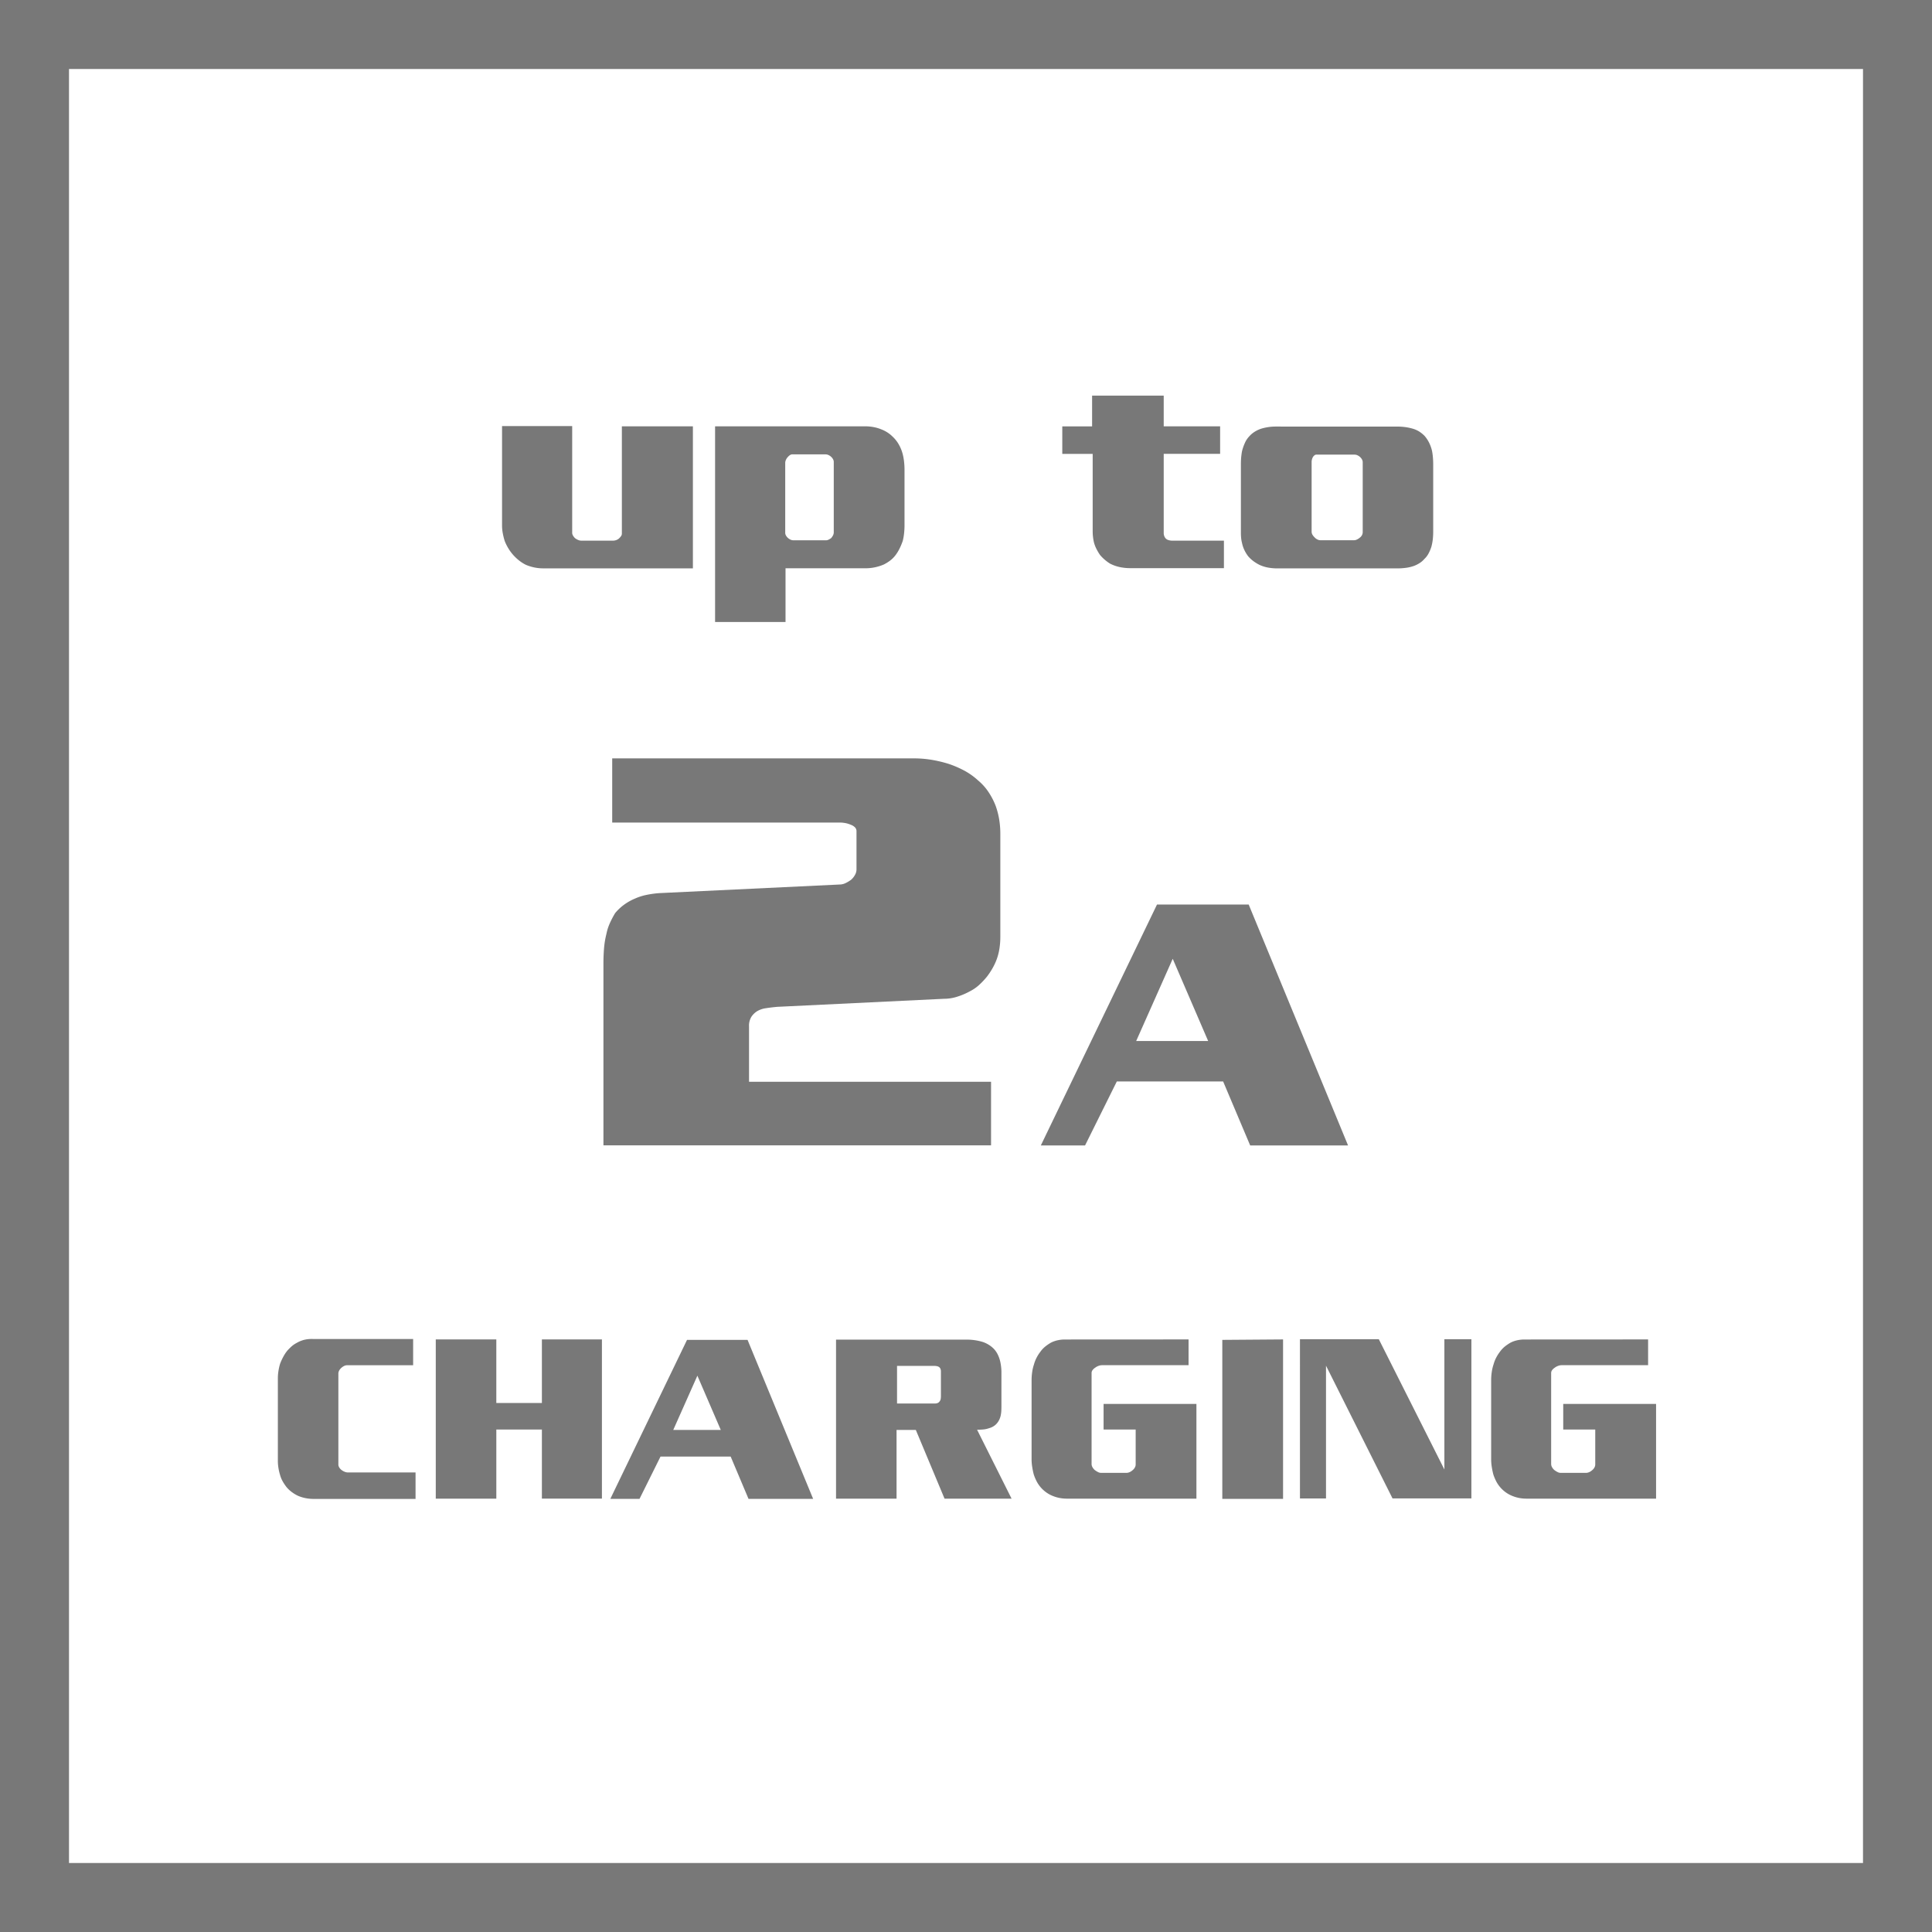
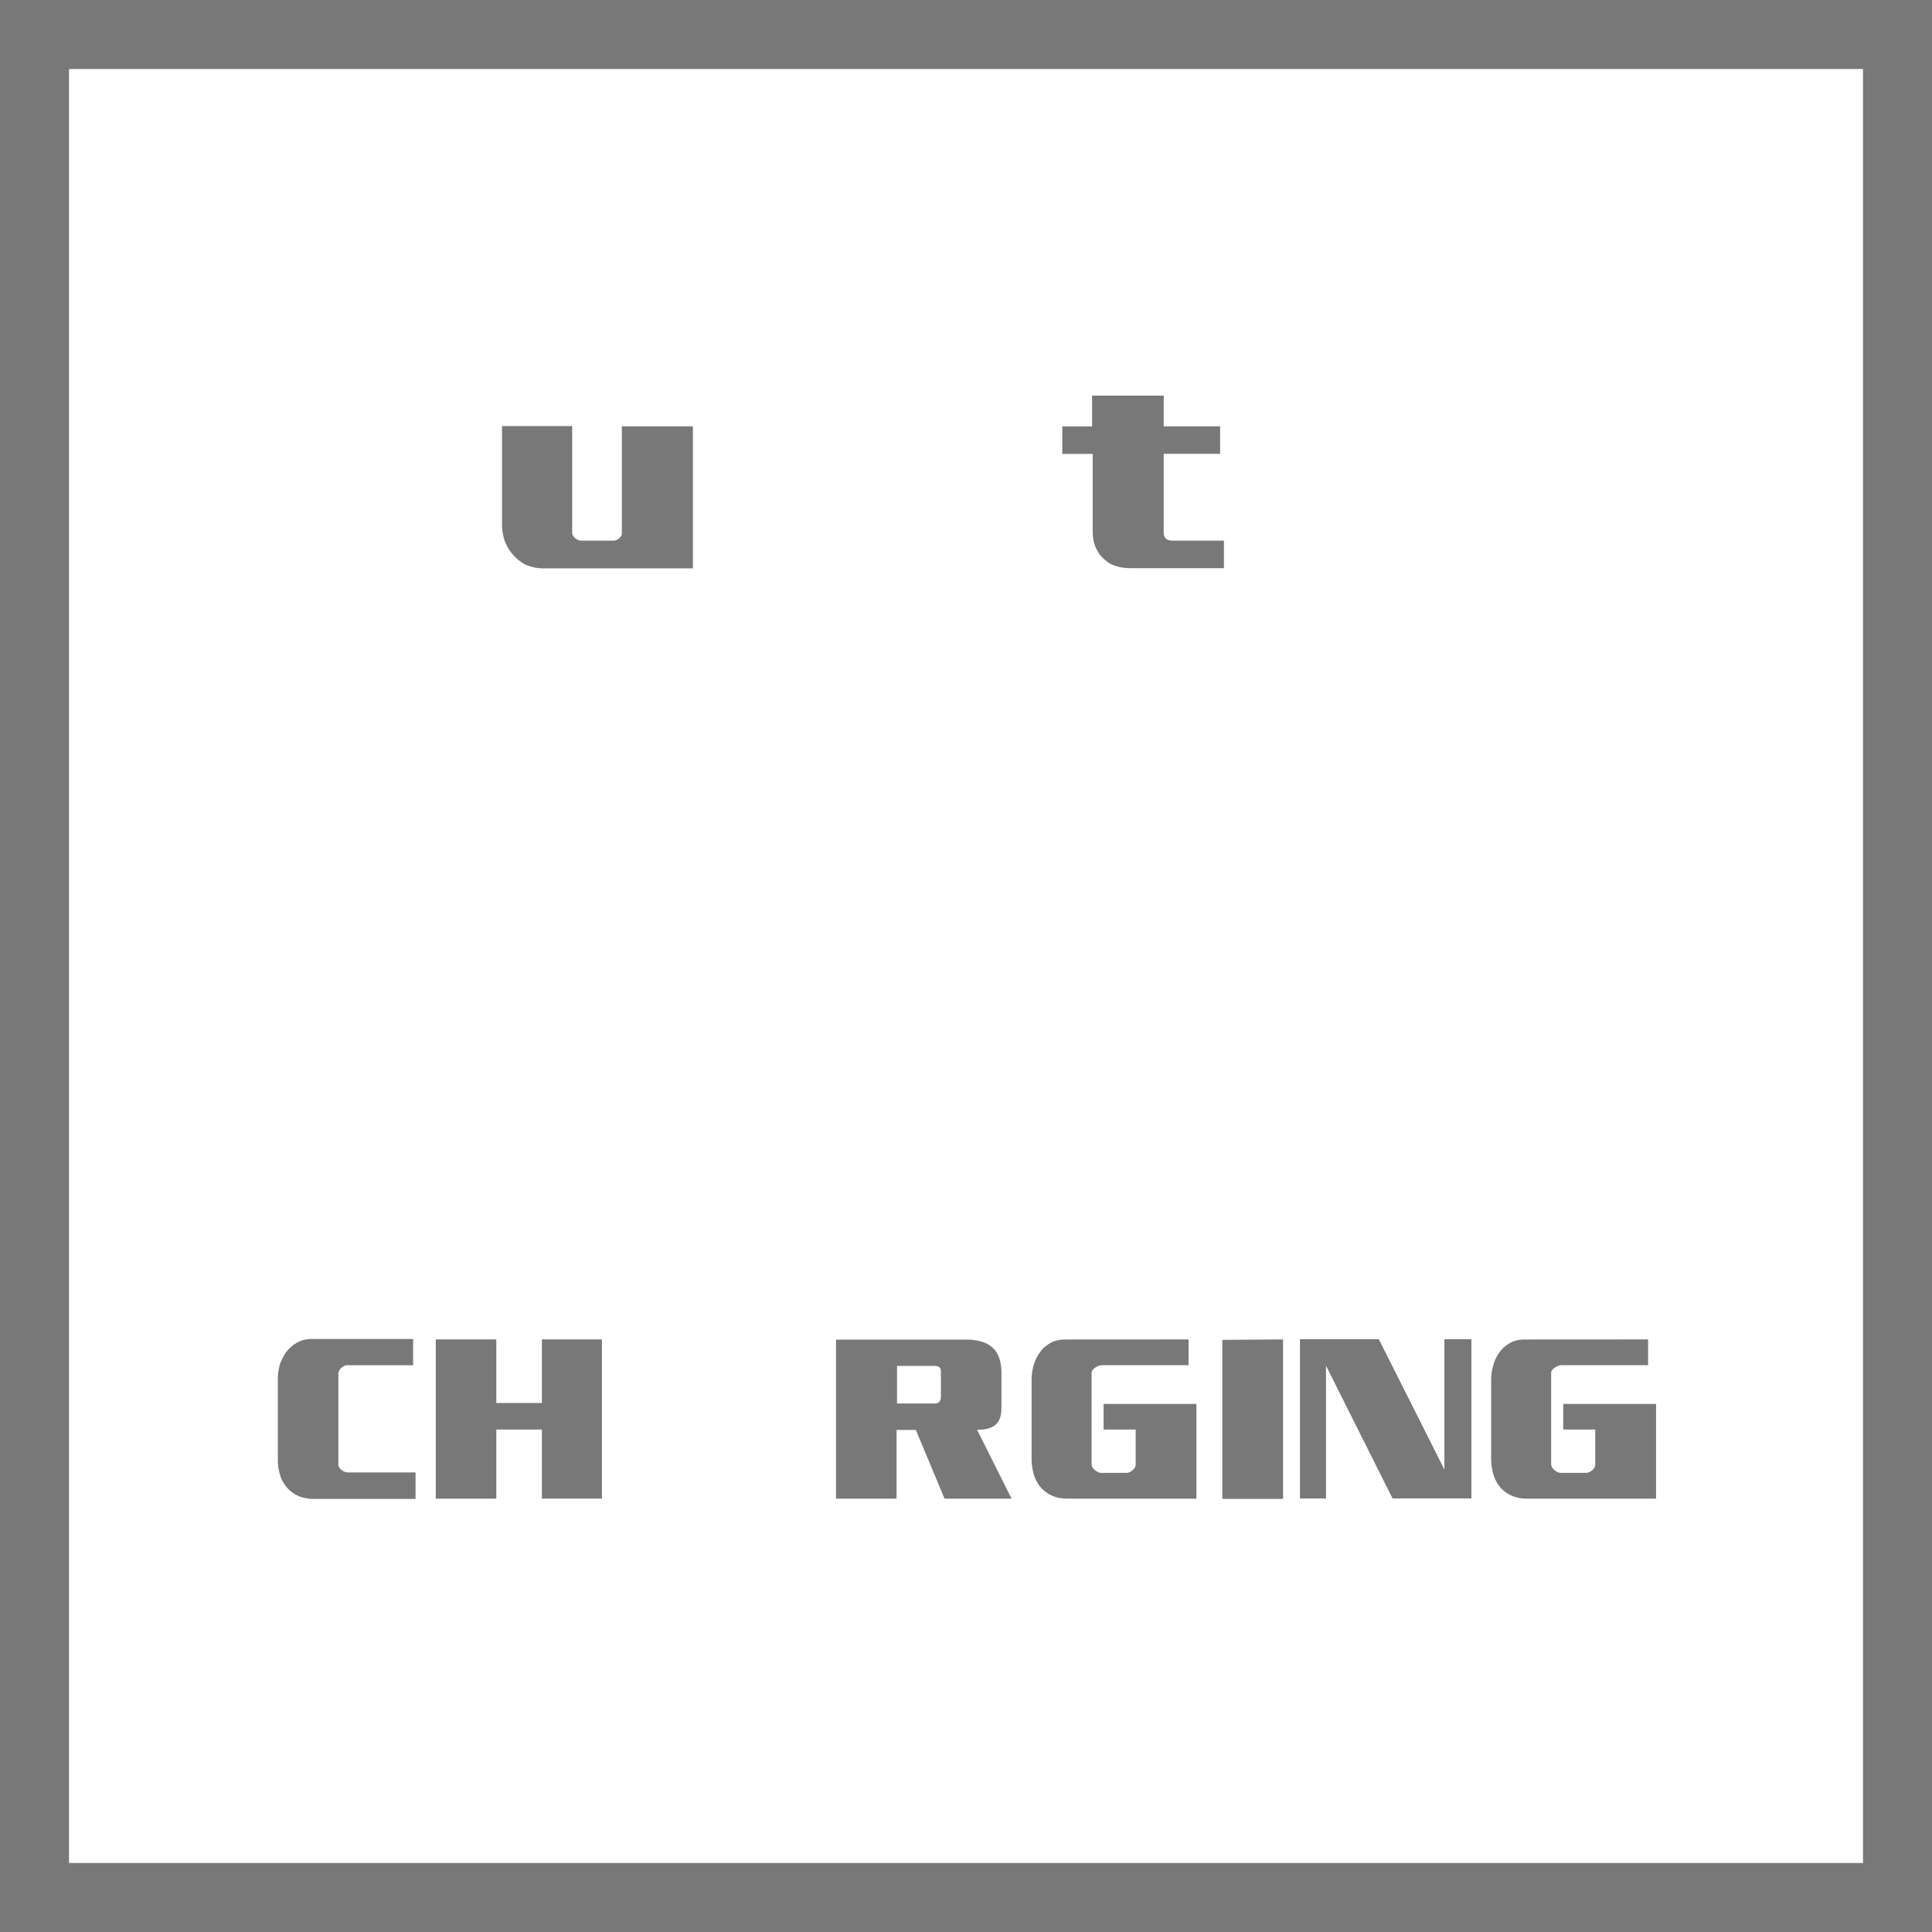
<svg xmlns="http://www.w3.org/2000/svg" id="Layer_1" data-name="Layer 1" viewBox="0 0 56 56">
  <defs>
    <style>.cls-1{fill:#787878;}</style>
  </defs>
  <title>Features_Icons_All_vector</title>
  <g id="Border">
    <path class="cls-1" d="M0,0V56H56V0ZM54,54H2V2H54Z" />
  </g>
-   <path class="cls-1" d="M17.745,21.982h8.759a3.155,3.155,0,0,1,.483.039,3.763,3.763,0,0,1,.5.117,2.972,2.972,0,0,1,.457.195,1.963,1.963,0,0,1,.407.289,1.561,1.561,0,0,1,.296.328,2.03,2.03,0,0,1,.212.406,2.249,2.249,0,0,1,.102.391,2.58,2.58,0,0,1,.034.422V27.154a2.229,2.229,0,0,1-.025.336,1.654,1.654,0,0,1-.076.305,1.734,1.734,0,0,1-.127.273,2.063,2.063,0,0,1-.161.242,2.177,2.177,0,0,1-.22.234,1.187,1.187,0,0,1-.271.188,1.982,1.982,0,0,1-.364.156,1.233,1.233,0,0,1-.381.062l-4.846.234c-.113.011-.22.023-.322.039a.69.69,0,0,0-.254.086.549.549,0,0,0-.169.164.487.487,0,0,0-.068.273v1.609h7.015v1.844H17.491V27.904c0-.135.006-.273.017-.414a2.508,2.508,0,0,1,.068-.414,1.435,1.435,0,0,1,.102-.32,2.817,2.817,0,0,1,.152-.289,1.465,1.465,0,0,1,.246-.234,1.56,1.56,0,0,1,.331-.188,1.598,1.598,0,0,1,.313-.102,2.923,2.923,0,0,1,.381-.055l5.235-.25a.398.398,0,0,0,.169-.039.932.932,0,0,0,.169-.102.527.527,0,0,0,.11-.141.322.322,0,0,0,.042-.156V24.092a.159.159,0,0,0-.042-.109.325.325,0,0,0-.127-.078.679.679,0,0,0-.152-.047.922.922,0,0,0-.153-.016H17.745Z" />
-   <path class="cls-1" d="M36.194,26.219l2.88,6.982H36.237l-.784-1.855H32.372l-.921,1.855H30.169l3.367-6.982ZM33.992,27.791l-1.059,2.383H35.019Z" />
  <path class="cls-1" d="M11.975,38.812v.76h-1.915a.2.2,0,0,0-.087.022.369.369,0,0,0-.081.056.291.291,0,0,0-.063.08.185.185,0,0,0-.021.081v2.643a.156.156,0,0,0,.025.08.249.249,0,0,0,.066.074.376.376,0,0,0,.091.052.266.266,0,0,0,.098.02h1.957v.767H9.095a1.245,1.245,0,0,1-.234-.022,1.107,1.107,0,0,1-.22-.067A1.042,1.042,0,0,1,8.459,43.249a.864.864,0,0,1-.154-.145,1.358,1.358,0,0,1-.108-.161A.787.787,0,0,1,8.117,42.749a1.338,1.338,0,0,1-.045-.193,1.297,1.297,0,0,1-.018-.219V39.952a1.318,1.318,0,0,1,.018-.22,1.642,1.642,0,0,1,.045-.199,1.659,1.659,0,0,1,.094-.206,1.118,1.118,0,0,1,.115-.175,1.532,1.532,0,0,1,.129-.129.722.722,0,0,1,.143-.097.848.848,0,0,1,.206-.087.868.868,0,0,1,.228-.028Z" />
  <path class="cls-1" d="M14.386,38.824V40.667h1.321V38.824h1.74v4.614H15.707V41.435h-1.321v2.004H12.631V38.824Z" />
-   <path class="cls-1" d="M21.668,38.837l1.901,4.608H21.696l-.517-1.225H19.145l-.608,1.225h-.846l2.223-4.608ZM20.214,39.875l-.699,1.572h1.377Z" />
  <path class="cls-1" d="M24.233,38.83H28a1.573,1.573,0,0,1,.475.064.812.812,0,0,1,.329.2.657.657,0,0,1,.108.151.941.941,0,0,1,.073.19,1.466,1.466,0,0,1,.042.367V40.751c0,.048-.001.094-.003.139a.998.998,0,0,1-.018.139.566.566,0,0,1-.045.129.458.458,0,0,1-.081.116.405.405,0,0,1-.087.07.465.465,0,0,1-.122.052.669.669,0,0,1-.154.036,1.907,1.907,0,0,1-.196.009l1,1.998H27.378l-.832-1.991H25.987v1.991H24.233Zm1.768.761v1.09h1.097a.193.193,0,0,0,.087-.017.137.137,0,0,0,.053-.048.149.149,0,0,0,.028-.064.597.597,0,0,0,.007-.097V39.752a.193.193,0,0,0-.014-.077.122.122,0,0,0-.042-.052.163.163,0,0,0-.066-.025.394.394,0,0,0-.074-.007Z" />
  <path class="cls-1" d="M34.451,38.824v.747H31.941a.294.294,0,0,0-.101.02.355.355,0,0,0-.095.052.285.285,0,0,0-.077.071.139.139,0,0,0-.028.083v2.637a.183.183,0,0,0,.024.09.315.315,0,0,0,.066.084.573.573,0,0,0,.091.058.204.204,0,0,0,.098.026h.727a.237.237,0,0,0,.098-.022.338.338,0,0,0,.084-.055.249.249,0,0,0,.066-.078.176.176,0,0,0,.024-.083V41.435h-.93v-.741h2.691v2.745H30.942a1.145,1.145,0,0,1-.255-.025,1.084,1.084,0,0,1-.213-.071.879.879,0,0,1-.199-.125.905.905,0,0,1-.245-.316,1.389,1.389,0,0,1-.066-.164,2.232,2.232,0,0,1-.045-.219,1.35,1.35,0,0,1-.018-.213V40.004a1.604,1.604,0,0,1,.018-.239,1.214,1.214,0,0,1,.052-.219.97.97,0,0,1,.077-.196,1.103,1.103,0,0,1,.105-.165.76.76,0,0,1,.143-.154,1.288,1.288,0,0,1,.171-.116.81.81,0,0,1,.192-.067.969.969,0,0,1,.206-.022Z" />
  <path class="cls-1" d="M35.429,38.837l1.761-.013v4.621H35.429Z" />
  <path class="cls-1" d="M37.68,38.817h2.285l1.901,3.777V38.817h.783v4.615H40.363L38.435,39.585v3.848h-.755Z" />
  <path class="cls-1" d="M47.771,38.824v.747H45.262a.294.294,0,0,0-.101.02.355.355,0,0,0-.095.052.285.285,0,0,0-.077.071.139.139,0,0,0-.028.083v2.637a.183.183,0,0,0,.024.09.315.315,0,0,0,.066.084.573.573,0,0,0,.091.058.204.204,0,0,0,.098.026h.727a.237.237,0,0,0,.098-.022.338.338,0,0,0,.084-.055.249.249,0,0,0,.066-.078.176.176,0,0,0,.024-.083V41.435H45.311v-.741H48.002v2.745H44.263a1.145,1.145,0,0,1-.255-.025,1.084,1.084,0,0,1-.213-.071.879.879,0,0,1-.199-.125.905.905,0,0,1-.245-.316,1.39,1.39,0,0,1-.066-.164c-.019-.073-.034-.146-.045-.219a1.35,1.35,0,0,1-.018-.213V40.004a1.604,1.604,0,0,1,.018-.239,1.214,1.214,0,0,1,.052-.219.97.97,0,0,1,.077-.196,1.104,1.104,0,0,1,.105-.165.76.76,0,0,1,.143-.154,1.288,1.288,0,0,1,.171-.116.81.81,0,0,1,.192-.067.969.969,0,0,1,.206-.022Z" />
  <path class="cls-1" d="M16.585,12.35v3.094a.158.158,0,0,0,.025.082.319.319,0,0,0,.059.074.438.438,0,0,0,.089.051.236.236,0,0,0,.089.02H17.771a.273.273,0,0,0,.089-.016.236.236,0,0,0,.081-.047.443.443,0,0,0,.059-.066.123.123,0,0,0,.025-.074V12.357h2.059v4.117H15.754a1.269,1.269,0,0,1-.271-.027,1.348,1.348,0,0,1-.237-.074,1.102,1.102,0,0,1-.203-.129,1.355,1.355,0,0,1-.169-.16,1.285,1.285,0,0,1-.14-.191,1.369,1.369,0,0,1-.106-.215,2.059,2.059,0,0,1-.055-.223,1.201,1.201,0,0,1-.021-.223V12.35Z" />
-   <path class="cls-1" d="M25.082,12.357a1.29,1.29,0,0,1,.242.023,1.149,1.149,0,0,1,.233.07.928.928,0,0,1,.313.203.972.972,0,0,1,.178.223,1.129,1.129,0,0,1,.119.293,1.585,1.585,0,0,1,.038.215,2.181,2.181,0,0,1,.013.238v1.602a2.181,2.181,0,0,1-.013.238,1.585,1.585,0,0,1-.038.215,1.812,1.812,0,0,1-.098.234,1.158,1.158,0,0,1-.123.195.81.81,0,0,1-.152.148,1.22,1.22,0,0,1-.178.109,1.366,1.366,0,0,1-.263.082,1.343,1.343,0,0,1-.271.027H22.769V18.029h-2.042V12.357Zm-1.152.812h-.958a.135.135,0,0,0-.081.027.352.352,0,0,0-.063.059.295.295,0,0,0-.051.082.222.222,0,0,0-.017.082v2.031a.152.152,0,0,0,.021.07.255.255,0,0,0,.055.07.289.289,0,0,0,.076.051.205.205,0,0,0,.084.02H23.938a.178.178,0,0,0,.081-.02.582.582,0,0,0,.072-.043.41.41,0,0,0,.055-.082.184.184,0,0,0,.021-.082V13.389a.163.163,0,0,0-.021-.078.264.264,0,0,0-.055-.07.289.289,0,0,0-.076-.051A.205.205,0,0,0,23.93,13.17Z" />
  <path class="cls-1" d="M33.731,11.467v.891h1.635v.797H33.731v2.297a.256.256,0,0,0,.013.078.223.223,0,0,0,.038.07.18.18,0,0,0,.076.051.368.368,0,0,0,.127.02h1.491v.797H32.765a1.415,1.415,0,0,1-.326-.035,1.116,1.116,0,0,1-.267-.098,1.284,1.284,0,0,1-.157-.117,1.203,1.203,0,0,1-.131-.133,1.507,1.507,0,0,1-.106-.18.938.938,0,0,1-.072-.195,1.338,1.338,0,0,1-.025-.152,1.303,1.303,0,0,1-.009-.152v-2.25H30.791v-.797h.864V11.467Z" />
-   <path class="cls-1" d="M40.508,12.365a1.667,1.667,0,0,1,.233.016,1.447,1.447,0,0,1,.216.047.739.739,0,0,1,.182.082.909.909,0,0,1,.157.129.946.946,0,0,1,.123.184,1.074,1.074,0,0,1,.089.246,1.666,1.666,0,0,1,.025.184c.006.065.009.137.009.215v1.945a1.975,1.975,0,0,1-.013.23,1.502,1.502,0,0,1-.038.199,1.116,1.116,0,0,1-.085.203.594.594,0,0,1-.119.156.607.607,0,0,1-.14.121.852.852,0,0,1-.165.082,1.126,1.126,0,0,1-.233.055,1.857,1.857,0,0,1-.242.016H37.026a1.513,1.513,0,0,1-.267-.023,1.041,1.041,0,0,1-.25-.078,1.191,1.191,0,0,1-.178-.109.95.95,0,0,1-.152-.141,1.038,1.038,0,0,1-.106-.172.9.9,0,0,1-.072-.211.961.961,0,0,1-.025-.137,1.483,1.483,0,0,1-.008-.16V13.459c0-.073.003-.141.008-.203.006-.062.014-.122.025-.18a1.355,1.355,0,0,1,.085-.242.638.638,0,0,1,.119-.18.714.714,0,0,1,.165-.141.882.882,0,0,1,.182-.086,1.486,1.486,0,0,1,.208-.047,1.373,1.373,0,0,1,.208-.016Zm-1.237.812H38.153a.092.092,0,0,0-.055.023.182.182,0,0,0-.046.055.243.243,0,0,0-.025.066.276.276,0,0,0-.009.066v2.023a.176.176,0,0,0,.025.09.334.334,0,0,0,.06.074.252.252,0,0,0,.081.062.196.196,0,0,0,.089.023h.974a.196.196,0,0,0,.089-.023A.353.353,0,0,0,39.415,15.584a.203.203,0,0,0,.063-.074.184.184,0,0,0,.021-.082V13.396a.163.163,0,0,0-.021-.078.264.264,0,0,0-.055-.07.288.288,0,0,0-.076-.051A.191.191,0,0,0,39.271,13.178Z" />
</svg>